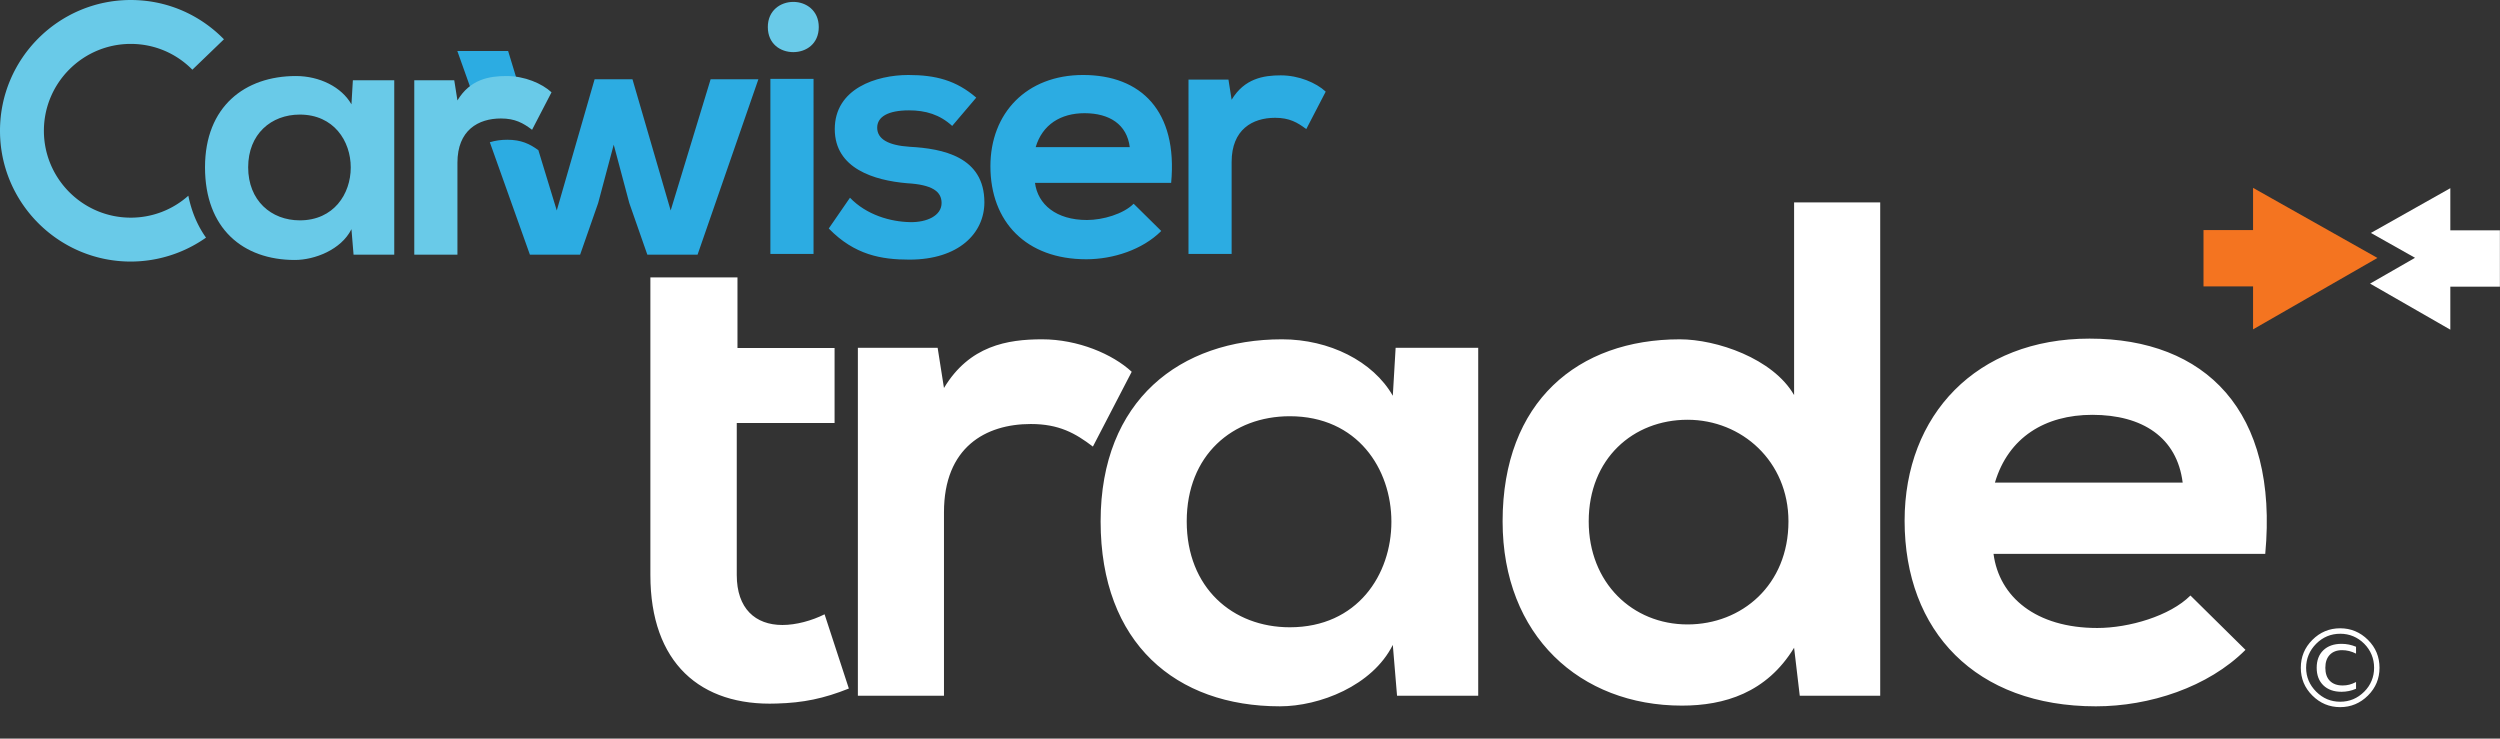
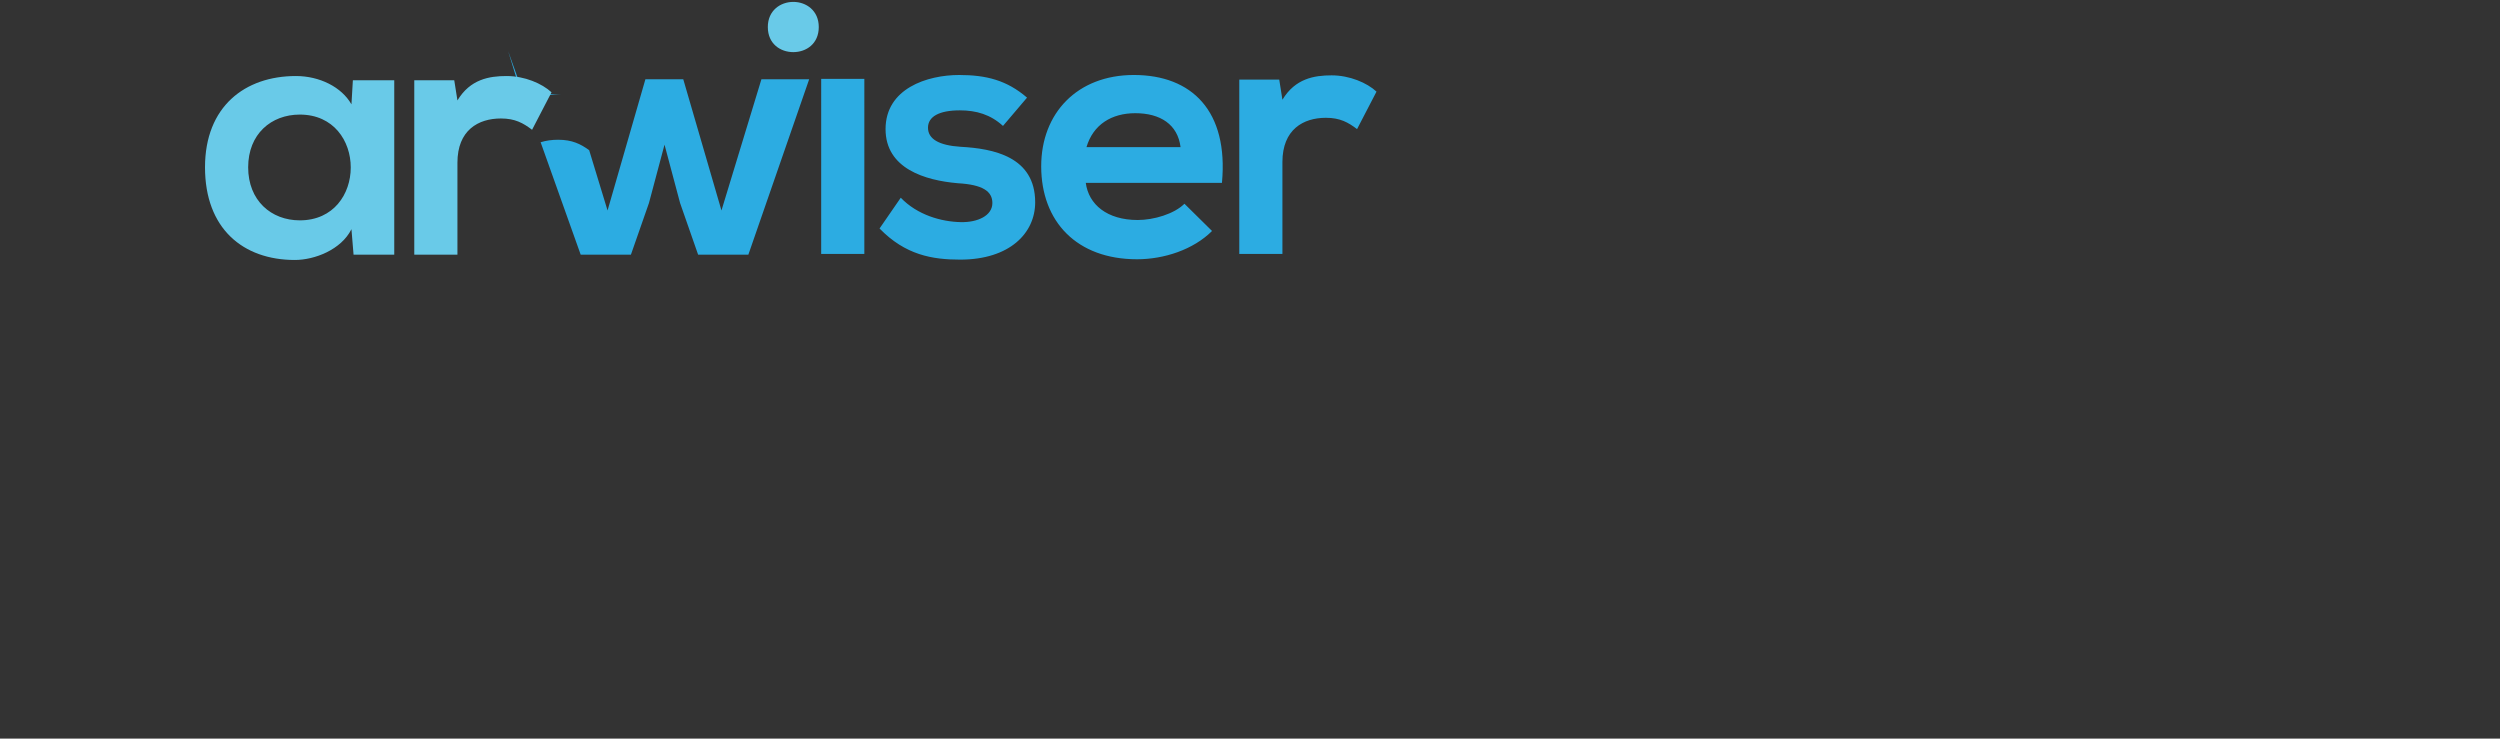
<svg xmlns="http://www.w3.org/2000/svg" viewBox="0 0 339.47 100.29">
  <rect x="0" y="0" width="339.47" height="100.29" fill="#333333" stroke="none" />
-   <path d="M317.765 85.313q1.096 0 2.041.397.952.396 1.738 1.182.786.786 1.175 1.73.39.946.39 2.056 0 1.096-.39 2.04-.389.938-1.175 1.724t-1.738 1.183q-.945.396-2.04.396-1.097 0-2.049-.396-.944-.397-1.73-1.183t-1.176-1.723q-.389-.945-.389-2.041 0-1.11.39-2.055.389-.945 1.175-1.73.786-.787 1.73-1.183.952-.397 2.048-.397zm0 .743q-.944 0-1.759.339t-1.493 1.016q-.677.678-1.024 1.508-.346.822-.346 1.759 0 .93.346 1.752.347.815 1.024 1.493.678.678 1.493 1.024.815.339 1.76.339.951 0 1.766-.34.822-.345 1.5-1.023.67-.67 1.002-1.486.34-.814.34-1.759 0-.959-.34-1.774-.338-.822-1.002-1.493-.678-.677-1.5-1.016-.815-.34-1.767-.34zm2.156 1.767v.93q-.475-.238-.944-.354-.469-.115-.945-.115-1.074 0-1.68.635-.599.627-.599 1.759 0 1.147.613 1.774.62.627 1.738.627.462 0 .902-.108.44-.115.915-.36v.915q-.483.21-.98.31-.49.101-.995.101-1.558 0-2.467-.88-.901-.879-.901-2.379 0-1.507.901-2.38.909-.872 2.467-.872.526 0 1.016.1.49.102.96.296zM100.14 37.665v9.59h13.185v10.179h-13.282v20.649c0 4.555 2.52 6.783 6.205 6.783 1.841 0 3.975-.58 5.719-1.452l3.297 10.08c-3.393 1.36-6.205 1.939-9.792 2.037-10.373.386-17.158-5.526-17.158-17.448V37.665zm27.18 9.558l.86 5.464c3.451-5.752 8.626-6.613 13.323-6.613 4.888 0 9.583 2.012 12.17 4.408l-5.27 10.158c-2.396-1.821-4.601-3.065-8.434-3.065-6.134 0-11.788 3.161-11.788 11.978v24.918h-11.692V47.223zm33.823 23.576c0 9.009 6.23 14.377 13.993 14.377 18.4 0 18.4-28.657 0-28.657-7.763 0-13.993 5.27-13.993 14.28m28.367-23.576h11.214v47.248h-11.022l-.575-6.9c-2.78 5.558-9.966 8.338-15.334 8.338-14.088 0-24.342-8.528-24.342-25.11 0-16.483 10.83-24.725 24.63-24.725 6.421 0 12.364 2.972 15.046 7.666zm26.218 23.576c0 8.338 5.942 13.991 13.417 13.991 7.38 0 13.706-5.365 13.706-13.991 0-8.145-6.326-13.801-13.706-13.801-7.379 0-13.417 5.273-13.417 13.8m39.582-43.316v66.99h-10.925l-.768-6.518c-3.738 6.133-9.488 7.859-15.237 7.859-13.8 0-24.344-9.488-24.344-25.014 0-16.292 10.256-24.725 24.056-24.725 4.984 0 12.65 2.587 15.525 7.572V27.482zm41.07 38.046c-.766-6.134-5.463-9.2-12.267-9.2-6.421 0-11.405 3.066-13.225 9.2zm-25.684 9.68c.767 5.846 5.75 10.064 14.088 10.064 4.313 0 9.87-1.63 12.651-4.41l7.475 7.38c-5.079 5.079-13.035 7.667-20.318 7.667-16.292 0-25.97-10.159-25.97-25.205 0-14.376 9.774-24.725 25.108-24.725 15.716 0 25.684 9.775 23.862 29.229z" fill="#fff" />
-   <path d="M305.939 25.51v5.726h-6.73v7.65h6.73v5.839l16.889-9.699z" fill="#f47420" />
-   <path d="M332.725 31.278v-5.725l-10.786 6.077 2.124 1.196 3.869 2.18-3.85 2.212-2.254 1.292 10.897 6.257V38.93h6.73v-7.65z" fill="#fff" />
  <path d="M107.72.258c1.73 0 3.459 1.153 3.459 3.41 0 2.306-1.73 3.41-3.459 3.41s-3.459-1.104-3.459-3.41c0-2.257 1.73-3.41 3.459-3.41" fill="#69cae8" />
-   <path d="M69.714 12.787c.367 0 .73.027 1.09.065l-1.806-5.925h-6.897l2.544 7.141c1.568-1.068 3.376-1.281 5.07-1.281m26.781-2.028l-5.426 17.82-5.188-17.82h-5.139l-5.14 17.82-2.498-8.188c-1.17-.848-2.325-1.415-4.216-1.415-.821 0-1.628.105-2.375.339l5.44 15.266h6.82l2.45-7.012 2.113-7.925 2.113 7.925 2.45 7.012h6.82l8.26-23.822zm13.974 23.726h-5.86V10.71h5.86zm18.827-17.386c-1.68-1.538-3.601-2.114-5.86-2.114-2.833 0-4.323.864-4.323 2.354 0 1.537 1.49 2.401 4.42 2.593 4.467.24 10.135 1.345 10.135 7.541 0 4.179-3.459 7.78-10.183 7.78-3.794 0-7.444-.624-10.95-4.227l2.881-4.178c2.257 2.354 5.523 3.266 8.165 3.314 2.258.048 4.275-.865 4.275-2.593 0-1.585-1.297-2.498-4.707-2.69-4.418-.384-9.798-1.97-9.798-7.348 0-5.523 5.668-7.348 9.99-7.348 3.699 0 6.484.72 9.221 3.073zm24.113 2.881c-.384-3.075-2.738-4.61-6.147-4.61-3.217 0-5.716 1.535-6.63 4.61zm-12.87 4.85c.383 2.93 2.88 5.044 7.059 5.044 2.161 0 4.947-.817 6.338-2.209l3.748 3.699c-2.545 2.544-6.531 3.841-10.183 3.841-8.164 0-13.015-5.09-13.015-12.632 0-7.204 4.898-12.391 12.583-12.391 7.877 0 12.871 4.9 11.96 14.649zm26.27-14.023l.431 2.737c1.73-2.881 4.323-3.313 6.677-3.313 2.45 0 4.803 1.008 6.099 2.21l-2.641 5.09c-1.202-.912-2.306-1.536-4.227-1.536-3.073 0-5.908 1.584-5.908 6.004v12.486h-5.858V10.807z" fill="#2cace2" />
+   <path d="M69.714 12.787c.367 0 .73.027 1.09.065l-1.806-5.925l2.544 7.141c1.568-1.068 3.376-1.281 5.07-1.281m26.781-2.028l-5.426 17.82-5.188-17.82h-5.139l-5.14 17.82-2.498-8.188c-1.17-.848-2.325-1.415-4.216-1.415-.821 0-1.628.105-2.375.339l5.44 15.266h6.82l2.45-7.012 2.113-7.925 2.113 7.925 2.45 7.012h6.82l8.26-23.822zm13.974 23.726h-5.86V10.71h5.86zm18.827-17.386c-1.68-1.538-3.601-2.114-5.86-2.114-2.833 0-4.323.864-4.323 2.354 0 1.537 1.49 2.401 4.42 2.593 4.467.24 10.135 1.345 10.135 7.541 0 4.179-3.459 7.78-10.183 7.78-3.794 0-7.444-.624-10.95-4.227l2.881-4.178c2.257 2.354 5.523 3.266 8.165 3.314 2.258.048 4.275-.865 4.275-2.593 0-1.585-1.297-2.498-4.707-2.69-4.418-.384-9.798-1.97-9.798-7.348 0-5.523 5.668-7.348 9.99-7.348 3.699 0 6.484.72 9.221 3.073zm24.113 2.881c-.384-3.075-2.738-4.61-6.147-4.61-3.217 0-5.716 1.535-6.63 4.61zm-12.87 4.85c.383 2.93 2.88 5.044 7.059 5.044 2.161 0 4.947-.817 6.338-2.209l3.748 3.699c-2.545 2.544-6.531 3.841-10.183 3.841-8.164 0-13.015-5.09-13.015-12.632 0-7.204 4.898-12.391 12.583-12.391 7.877 0 12.871 4.9 11.96 14.649zm26.27-14.023l.431 2.737c1.73-2.881 4.323-3.313 6.677-3.313 2.45 0 4.803 1.008 6.099 2.21l-2.641 5.09c-1.202-.912-2.306-1.536-4.227-1.536-3.073 0-5.908 1.584-5.908 6.004v12.486h-5.858V10.807z" fill="#2cace2" />
  <g fill="#69cae8">
    <path d="M61.682 10.9l.432 2.739c1.73-2.883 4.322-3.315 6.676-3.315 2.45 0 4.804 1.01 6.1 2.21l-2.641 5.09c-1.201-.912-2.307-1.536-4.227-1.536-3.074 0-5.908 1.585-5.908 6.004V34.58h-5.86V10.9zM33.698 22.716c0 4.514 3.122 7.205 7.013 7.205 9.221 0 9.221-14.362 0-14.362-3.89 0-7.013 2.642-7.013 7.157M47.915 10.9h5.62v23.68h-5.526l-.286-3.459c-1.393 2.787-4.996 4.179-7.685 4.179-7.06 0-12.2-4.275-12.2-12.584 0-8.261 5.428-12.392 12.342-12.392 3.219 0 6.198 1.49 7.543 3.843z" />
-     <path d="M25.574 26.575a11.704 11.704 0 01-7.816 2.98c-6.505 0-11.797-5.291-11.797-11.796S11.253 5.962 17.758 5.962c3.132 0 6.083 1.224 8.307 3.446l.057.056 4.228-4.072.06-.058-.059-.059C26.986 1.874 22.513.001 17.758.001 7.966 0 0 7.966 0 17.759c0 9.791 7.966 17.758 17.758 17.758a17.79 17.79 0 0010.216-3.25c-1.147-1.61-1.961-3.522-2.4-5.692" />
  </g>
</svg>